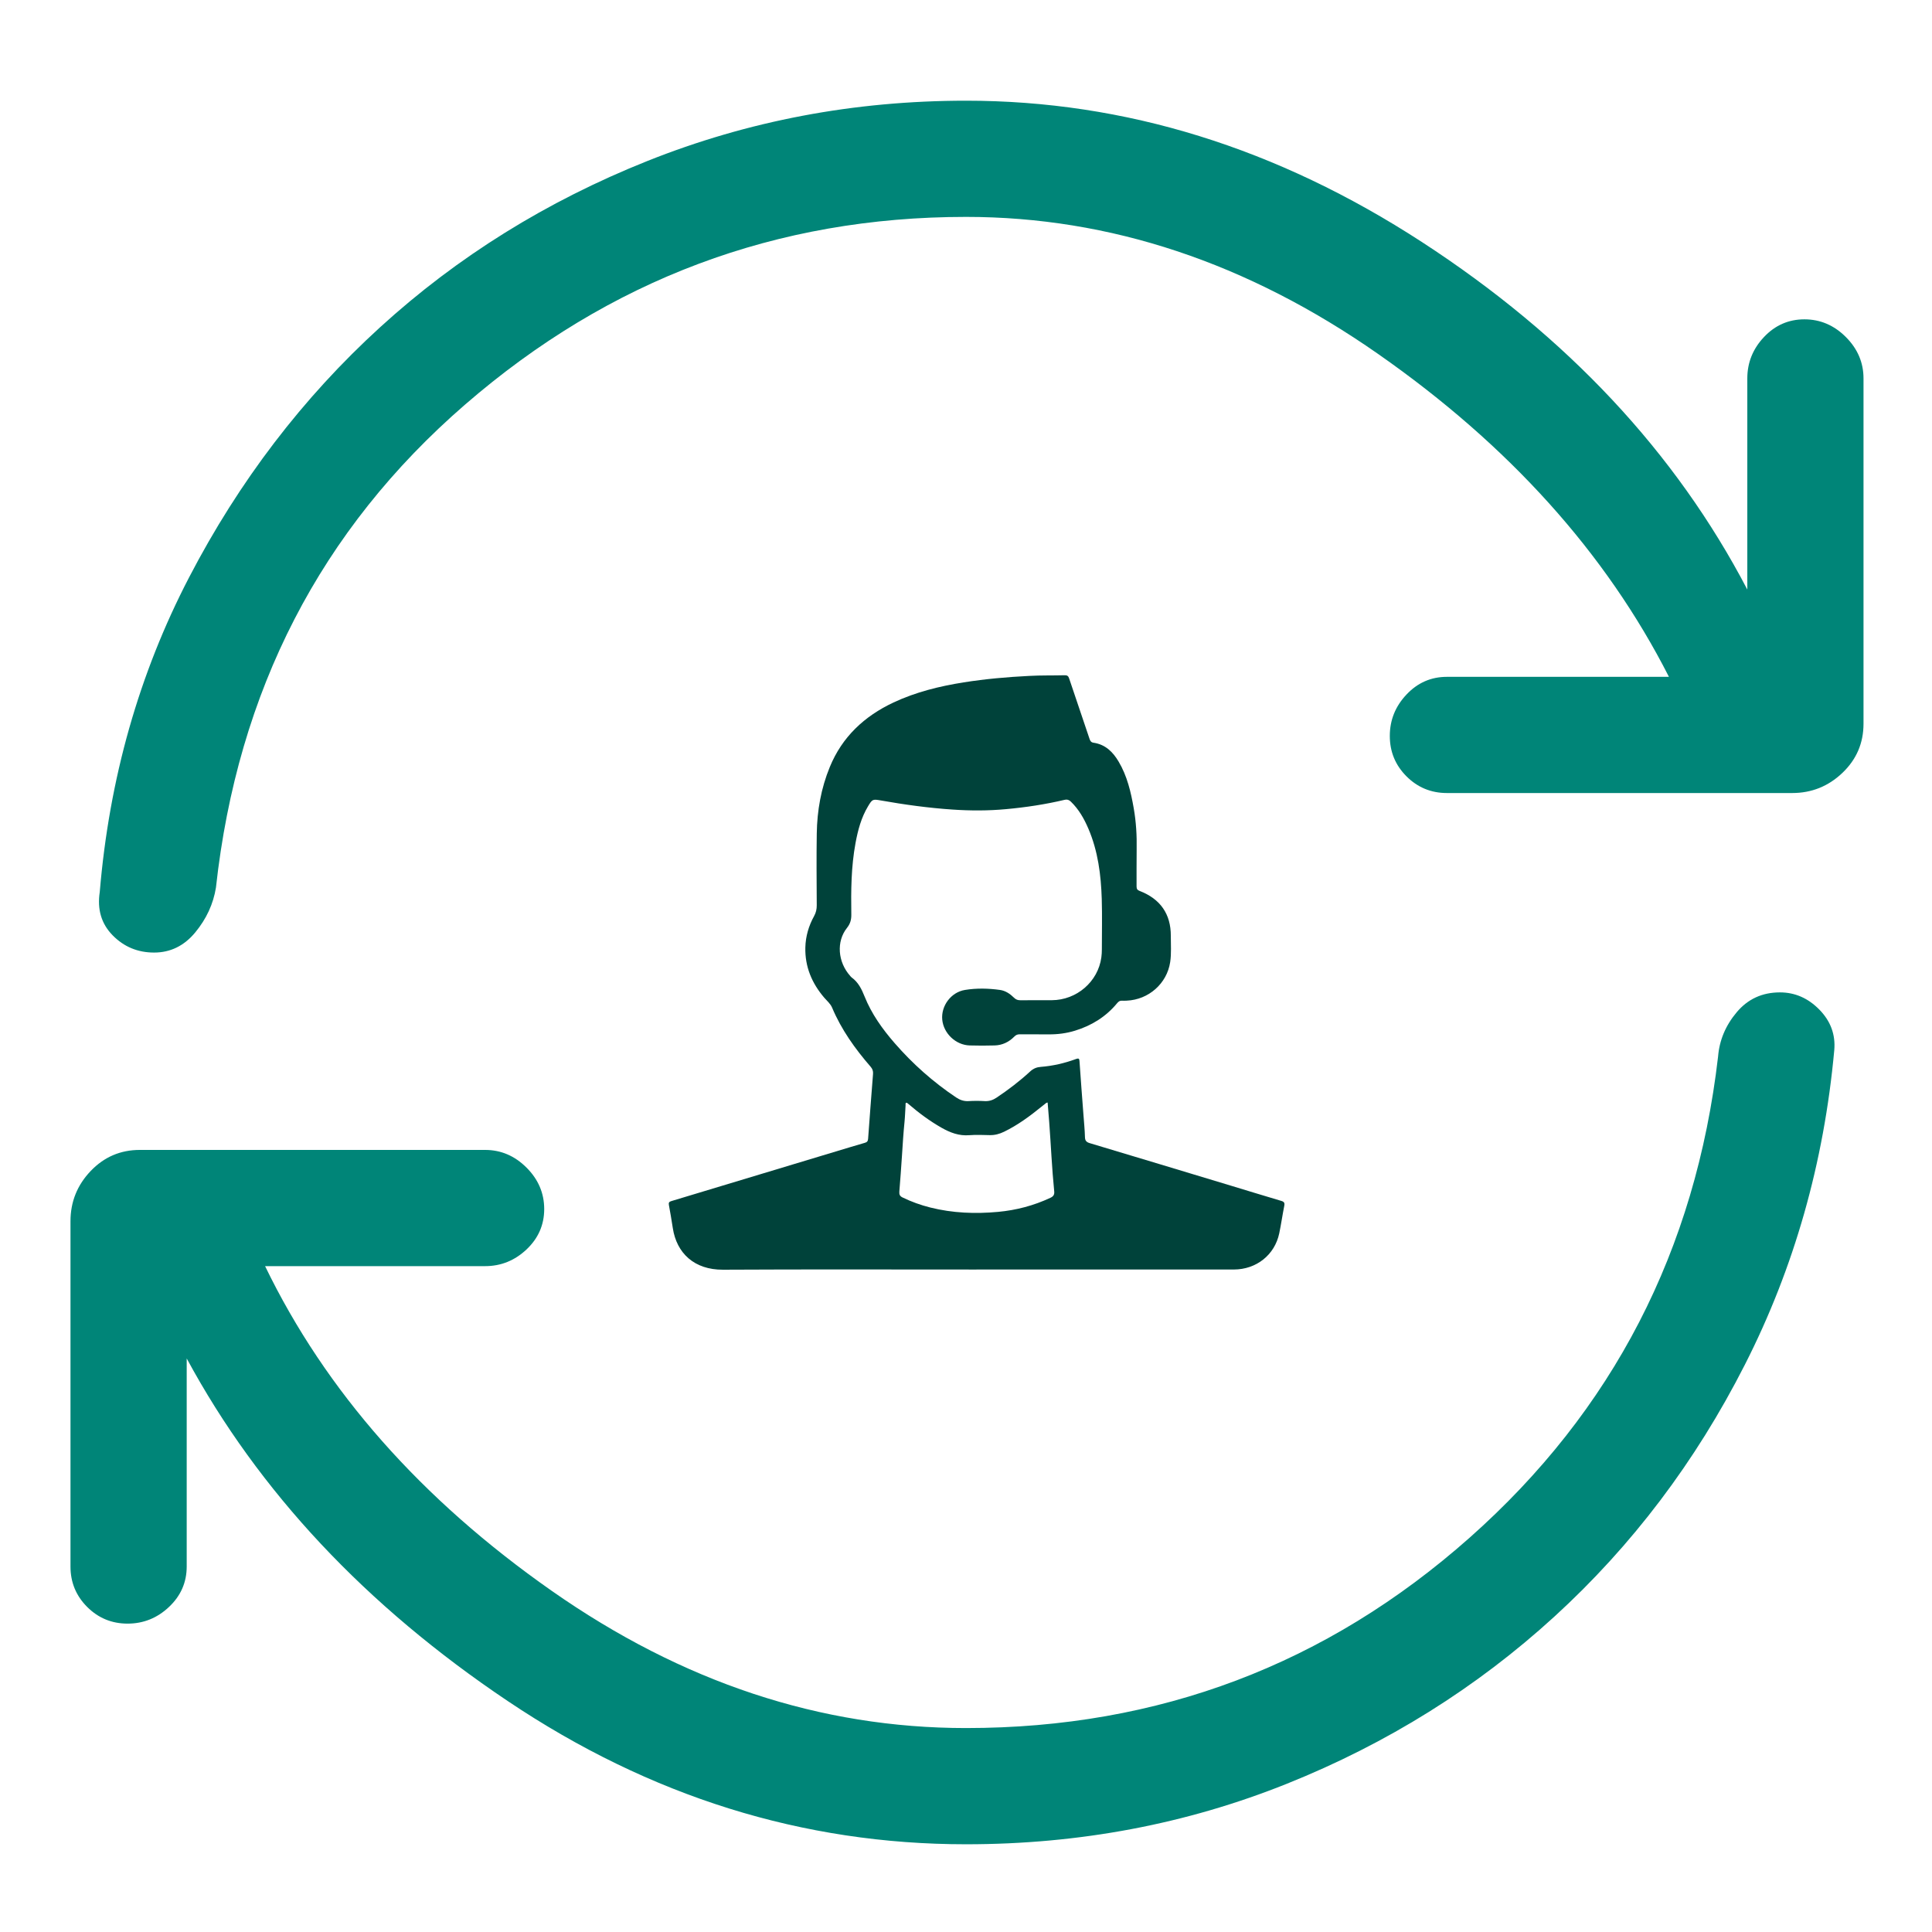
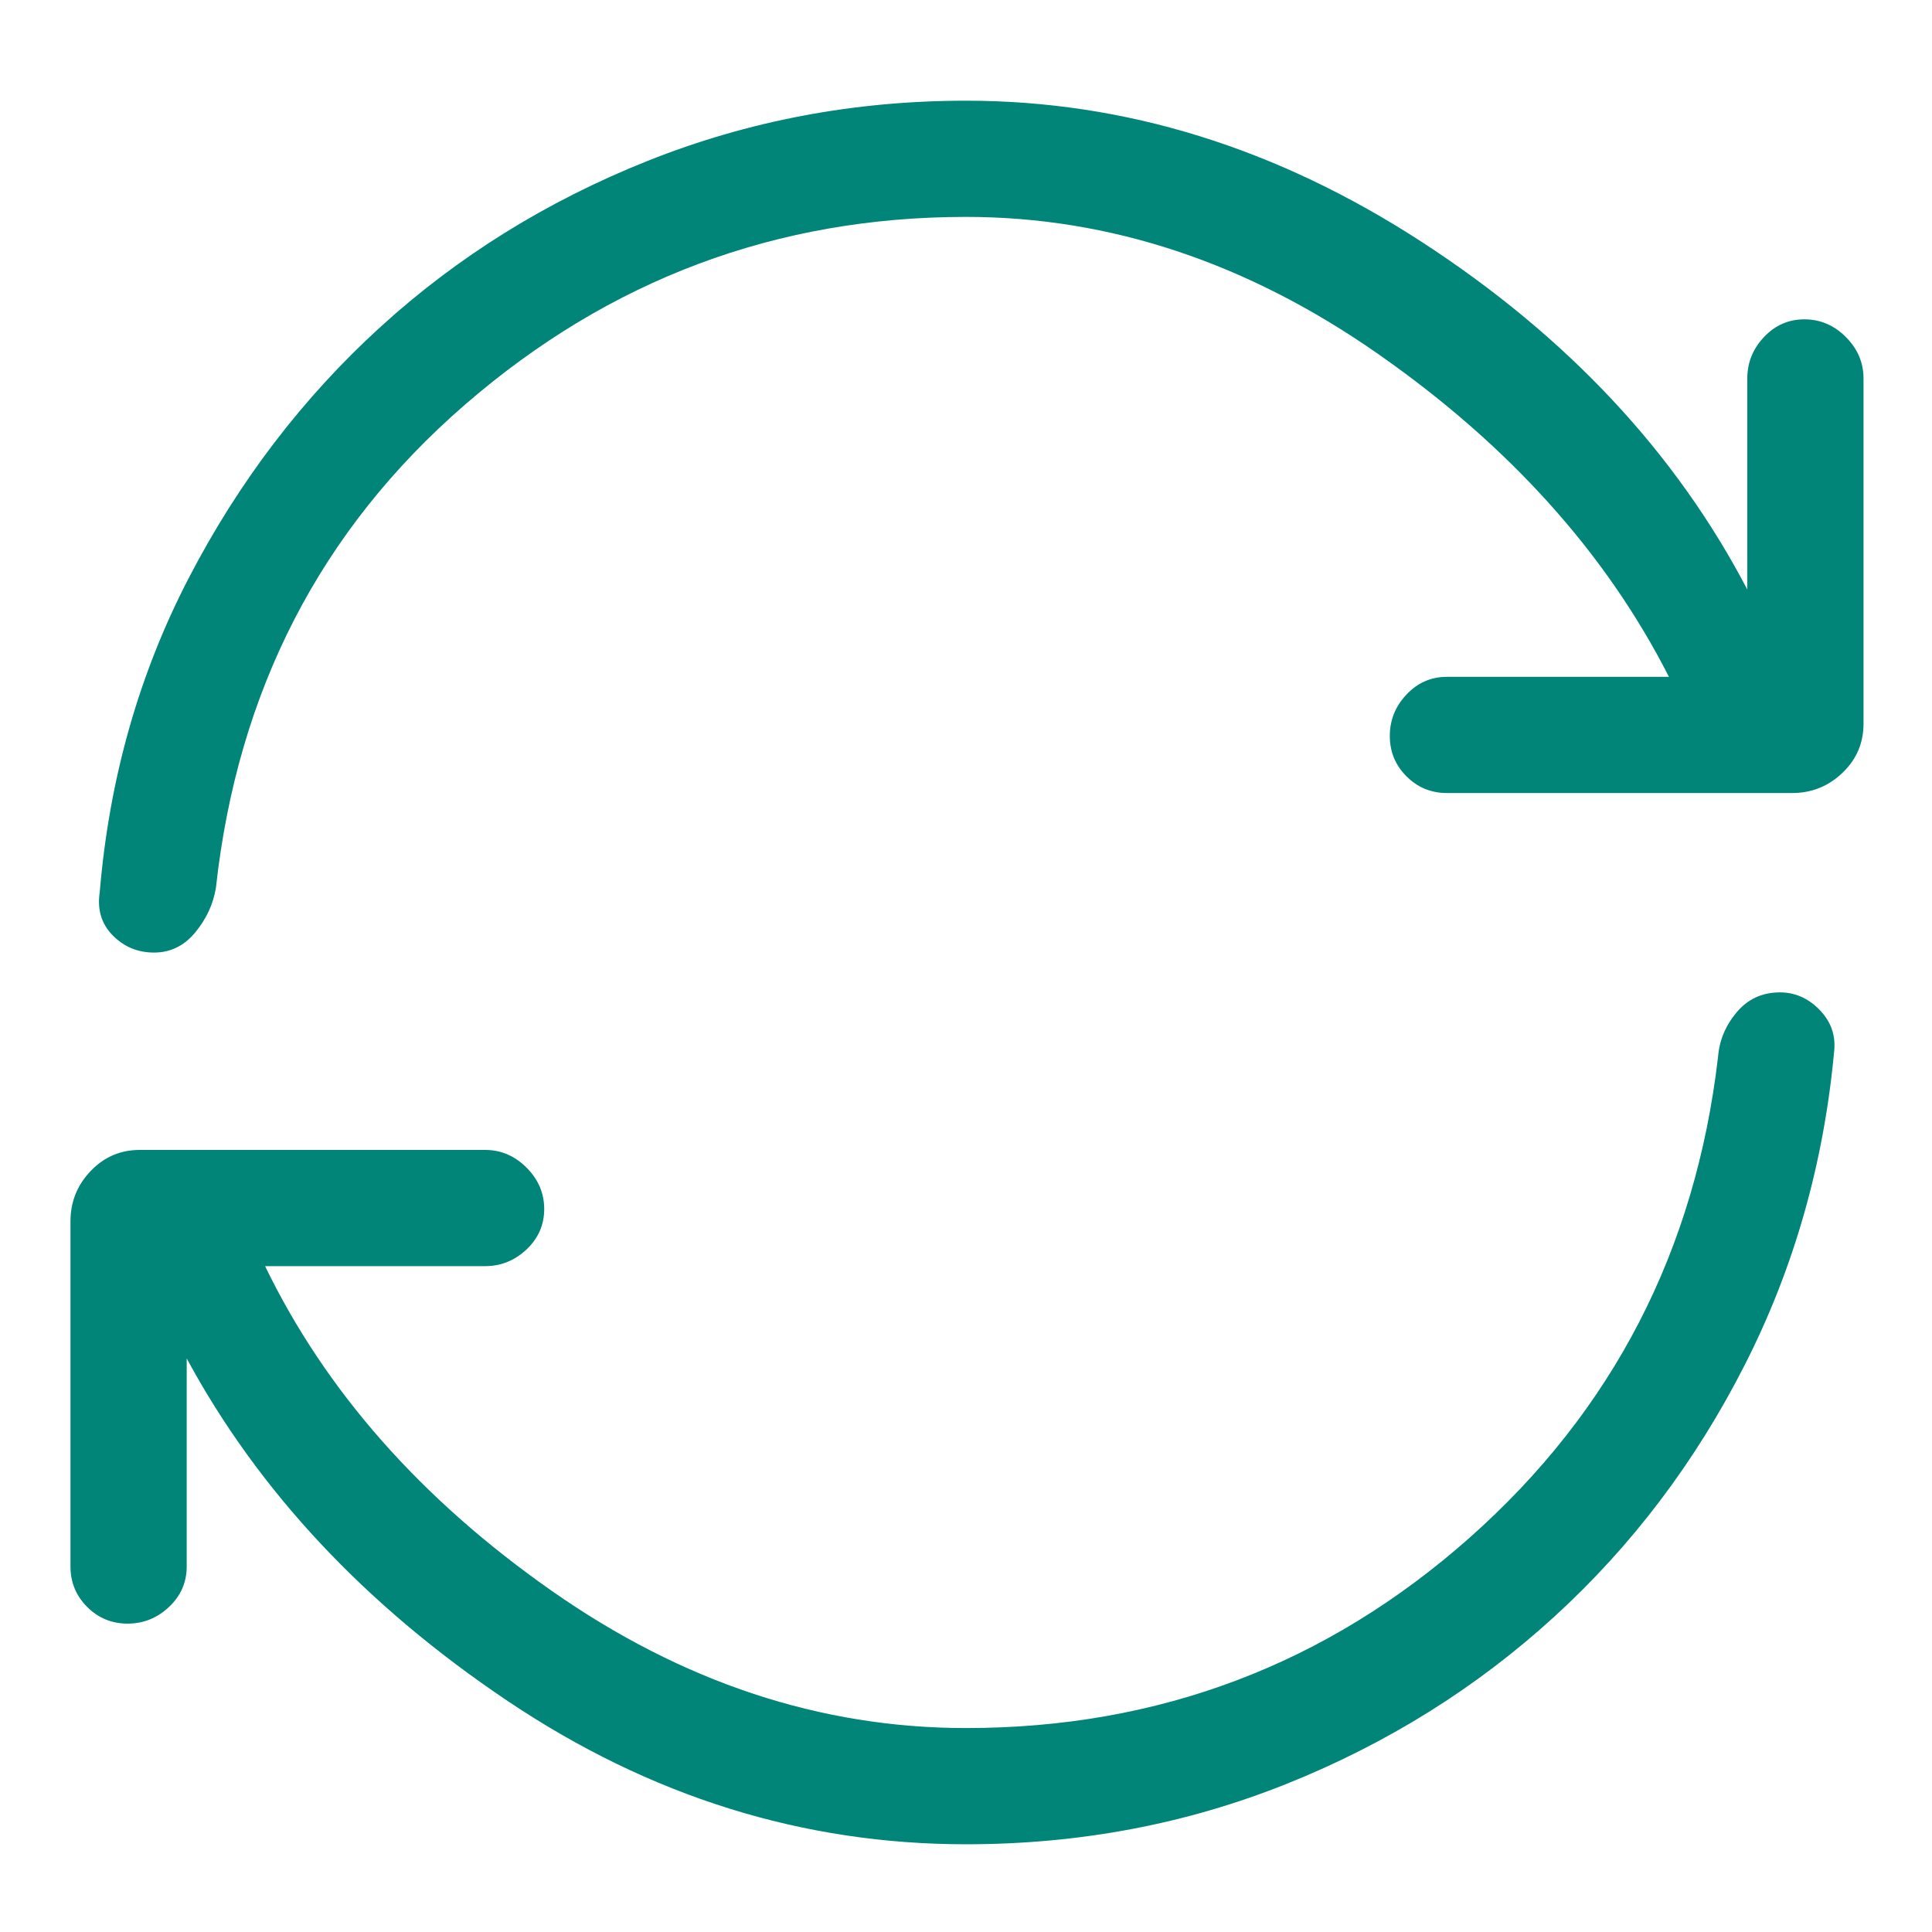
<svg xmlns="http://www.w3.org/2000/svg" width="91" height="91" viewBox="0 0 91 91" fill="none">
  <path d="M45.501 86.868C37.813 86.868 30.621 84.621 23.924 80.128C17.226 75.635 12.183 70.254 8.794 63.985V73.786C8.794 74.531 8.516 75.165 7.961 75.689C7.406 76.213 6.755 76.475 6.01 76.475C5.265 76.475 4.63 76.213 4.106 75.689C3.582 75.165 3.32 74.531 3.32 73.786V57.524C3.32 56.61 3.636 55.822 4.269 55.158C4.901 54.495 5.674 54.163 6.587 54.163H22.849C23.594 54.163 24.244 54.441 24.8 54.996C25.355 55.551 25.633 56.202 25.633 56.947C25.633 57.692 25.355 58.327 24.8 58.851C24.244 59.375 23.594 59.637 22.849 59.637H12.486C15.337 65.526 19.838 70.625 25.99 74.933C32.141 79.24 38.645 81.394 45.501 81.394C54.573 81.394 62.48 78.405 69.223 72.426C75.966 66.448 79.866 58.894 80.924 49.764C80.986 48.995 81.279 48.299 81.803 47.676C82.327 47.054 83.005 46.743 83.837 46.743C84.544 46.743 85.163 47.013 85.694 47.554C86.225 48.095 86.46 48.731 86.397 49.461C85.911 54.774 84.508 59.714 82.185 64.281C79.863 68.848 76.871 72.805 73.207 76.151C69.544 79.497 65.344 82.12 60.609 84.019C55.873 85.918 50.837 86.868 45.501 86.868ZM45.501 10.216C36.573 10.216 28.707 13.163 21.904 19.058C15.101 24.952 11.19 32.536 10.171 41.81C10.046 42.579 9.722 43.281 9.198 43.916C8.674 44.55 8.027 44.867 7.258 44.867C6.489 44.867 5.838 44.597 5.307 44.056C4.776 43.515 4.573 42.836 4.698 42.019C5.145 36.673 6.548 31.732 8.906 27.196C11.264 22.66 14.265 18.731 17.909 15.409C21.553 12.086 25.747 9.478 30.49 7.584C35.233 5.69 40.236 4.743 45.501 4.743C52.991 4.743 60.152 6.964 66.984 11.406C73.815 15.849 78.921 21.303 82.301 27.769V17.825C82.301 17.079 82.563 16.429 83.087 15.874C83.611 15.319 84.246 15.041 84.991 15.041C85.736 15.041 86.386 15.319 86.942 15.874C87.497 16.429 87.774 17.079 87.774 17.825V34.086C87.774 35 87.443 35.773 86.779 36.405C86.116 37.037 85.327 37.353 84.414 37.353H68.152C67.407 37.353 66.772 37.091 66.248 36.567C65.724 36.043 65.462 35.409 65.462 34.663C65.462 33.918 65.724 33.268 66.248 32.713C66.772 32.157 67.407 31.88 68.152 31.88H78.609C75.642 26.048 71.078 20.98 64.914 16.674C58.751 12.369 52.279 10.216 45.501 10.216Z" fill="#008578" />
-   <path d="M45.995 59.797C42.014 59.797 38.034 59.784 34.053 59.805C32.699 59.812 31.87 59.024 31.69 57.845C31.634 57.481 31.573 57.118 31.506 56.757C31.485 56.643 31.52 56.603 31.628 56.571C34.414 55.731 37.2 54.89 39.985 54.05C40.236 53.973 40.487 53.898 40.74 53.827C40.842 53.799 40.881 53.745 40.889 53.639C40.963 52.621 41.04 51.602 41.121 50.585C41.132 50.449 41.097 50.348 41.005 50.242C40.272 49.397 39.629 48.496 39.194 47.463C39.115 47.275 38.955 47.146 38.826 46.996C38.238 46.31 37.91 45.529 37.933 44.625C37.946 44.102 38.092 43.605 38.347 43.145C38.435 42.985 38.471 42.823 38.47 42.641C38.464 41.514 38.453 40.388 38.471 39.261C38.487 38.182 38.673 37.13 39.086 36.124C39.665 34.714 40.704 33.737 42.087 33.087C43.137 32.596 44.251 32.321 45.394 32.14C46.417 31.978 47.445 31.888 48.48 31.836C49.039 31.805 49.599 31.82 50.157 31.805C50.275 31.803 50.323 31.85 50.358 31.956C50.677 32.906 50.999 33.854 51.319 34.803C51.351 34.898 51.39 34.966 51.506 34.983C52.065 35.065 52.419 35.416 52.688 35.871C53.093 36.553 53.267 37.306 53.401 38.073C53.513 38.714 53.551 39.359 53.538 40.009C53.528 40.592 53.538 41.174 53.534 41.757C53.534 41.867 53.571 41.923 53.677 41.964C54.653 42.338 55.152 43.054 55.147 44.083C55.145 44.495 55.179 44.907 55.117 45.318C54.965 46.324 54.105 47.087 53.07 47.132C52.997 47.134 52.925 47.14 52.852 47.134C52.746 47.126 52.686 47.171 52.617 47.253C52.095 47.886 51.421 48.306 50.633 48.547C50.23 48.671 49.816 48.724 49.392 48.72C48.939 48.716 48.485 48.72 48.032 48.717C47.925 48.717 47.853 48.745 47.773 48.827C47.523 49.08 47.213 49.232 46.85 49.242C46.459 49.254 46.066 49.253 45.675 49.242C45.019 49.224 44.443 48.676 44.381 48.027C44.32 47.381 44.791 46.735 45.45 46.628C45.996 46.538 46.555 46.551 47.104 46.628C47.365 46.665 47.581 46.815 47.765 46.997C47.853 47.084 47.942 47.114 48.062 47.113C48.554 47.109 49.047 47.113 49.539 47.111C50.716 47.107 51.72 46.237 51.875 45.095C51.892 44.968 51.899 44.844 51.899 44.718C51.899 43.926 51.918 43.135 51.894 42.343C51.859 41.207 51.717 40.086 51.262 39.026C51.061 38.558 50.812 38.118 50.437 37.756C50.35 37.673 50.262 37.645 50.149 37.672C49.24 37.888 48.317 38.027 47.386 38.112C46.549 38.19 45.71 38.189 44.871 38.132C43.732 38.056 42.602 37.9 41.48 37.701C41.103 37.635 41.086 37.644 40.885 37.979C40.564 38.513 40.409 39.102 40.297 39.705C40.09 40.819 40.081 41.945 40.098 43.071C40.102 43.31 40.054 43.504 39.895 43.704C39.382 44.348 39.461 45.315 40.046 45.968C40.067 45.993 40.087 46.021 40.114 46.039C40.429 46.268 40.584 46.588 40.724 46.938C41.051 47.754 41.559 48.465 42.136 49.129C42.987 50.108 43.95 50.965 45.035 51.691C45.212 51.809 45.395 51.876 45.615 51.864C45.872 51.849 46.131 51.849 46.387 51.864C46.595 51.874 46.768 51.815 46.936 51.703C47.498 51.328 48.032 50.92 48.526 50.464C48.67 50.331 48.828 50.266 49.018 50.252C49.59 50.207 50.145 50.079 50.682 49.881C50.817 49.832 50.839 49.868 50.847 49.996C50.903 50.833 50.969 51.671 51.032 52.507C51.057 52.858 51.094 53.208 51.103 53.559C51.107 53.726 51.169 53.796 51.33 53.844C53.551 54.509 55.769 55.18 57.988 55.85C58.775 56.088 59.559 56.33 60.347 56.563C60.486 56.603 60.518 56.659 60.491 56.796C60.405 57.227 60.344 57.663 60.254 58.093C60.041 59.107 59.176 59.795 58.115 59.796C56.078 59.798 54.04 59.796 52.002 59.796C49.998 59.796 47.993 59.796 45.989 59.796L45.995 59.797ZM49.341 51.931C49.306 51.94 49.294 51.939 49.285 51.945C49.207 52.006 49.128 52.068 49.051 52.131C48.502 52.577 47.935 52.995 47.293 53.307C47.078 53.411 46.857 53.472 46.615 53.466C46.297 53.46 45.976 53.444 45.659 53.469C45.169 53.51 44.752 53.348 44.34 53.114C43.781 52.795 43.27 52.414 42.786 51.997C42.758 51.972 42.716 51.936 42.69 51.941C42.635 51.955 42.657 52.014 42.654 52.055C42.636 52.317 42.63 52.581 42.604 52.844C42.551 53.369 42.519 53.894 42.485 54.42C42.447 54.99 42.407 55.559 42.36 56.127C42.349 56.262 42.385 56.341 42.511 56.402C42.929 56.605 43.364 56.762 43.816 56.875C44.868 57.139 45.934 57.181 47.012 57.081C47.873 57.001 48.693 56.784 49.474 56.419C49.619 56.352 49.671 56.267 49.655 56.113C49.546 55.031 49.501 53.944 49.42 52.861C49.398 52.556 49.37 52.25 49.345 51.931H49.341Z" fill="#00423A" />
</svg>